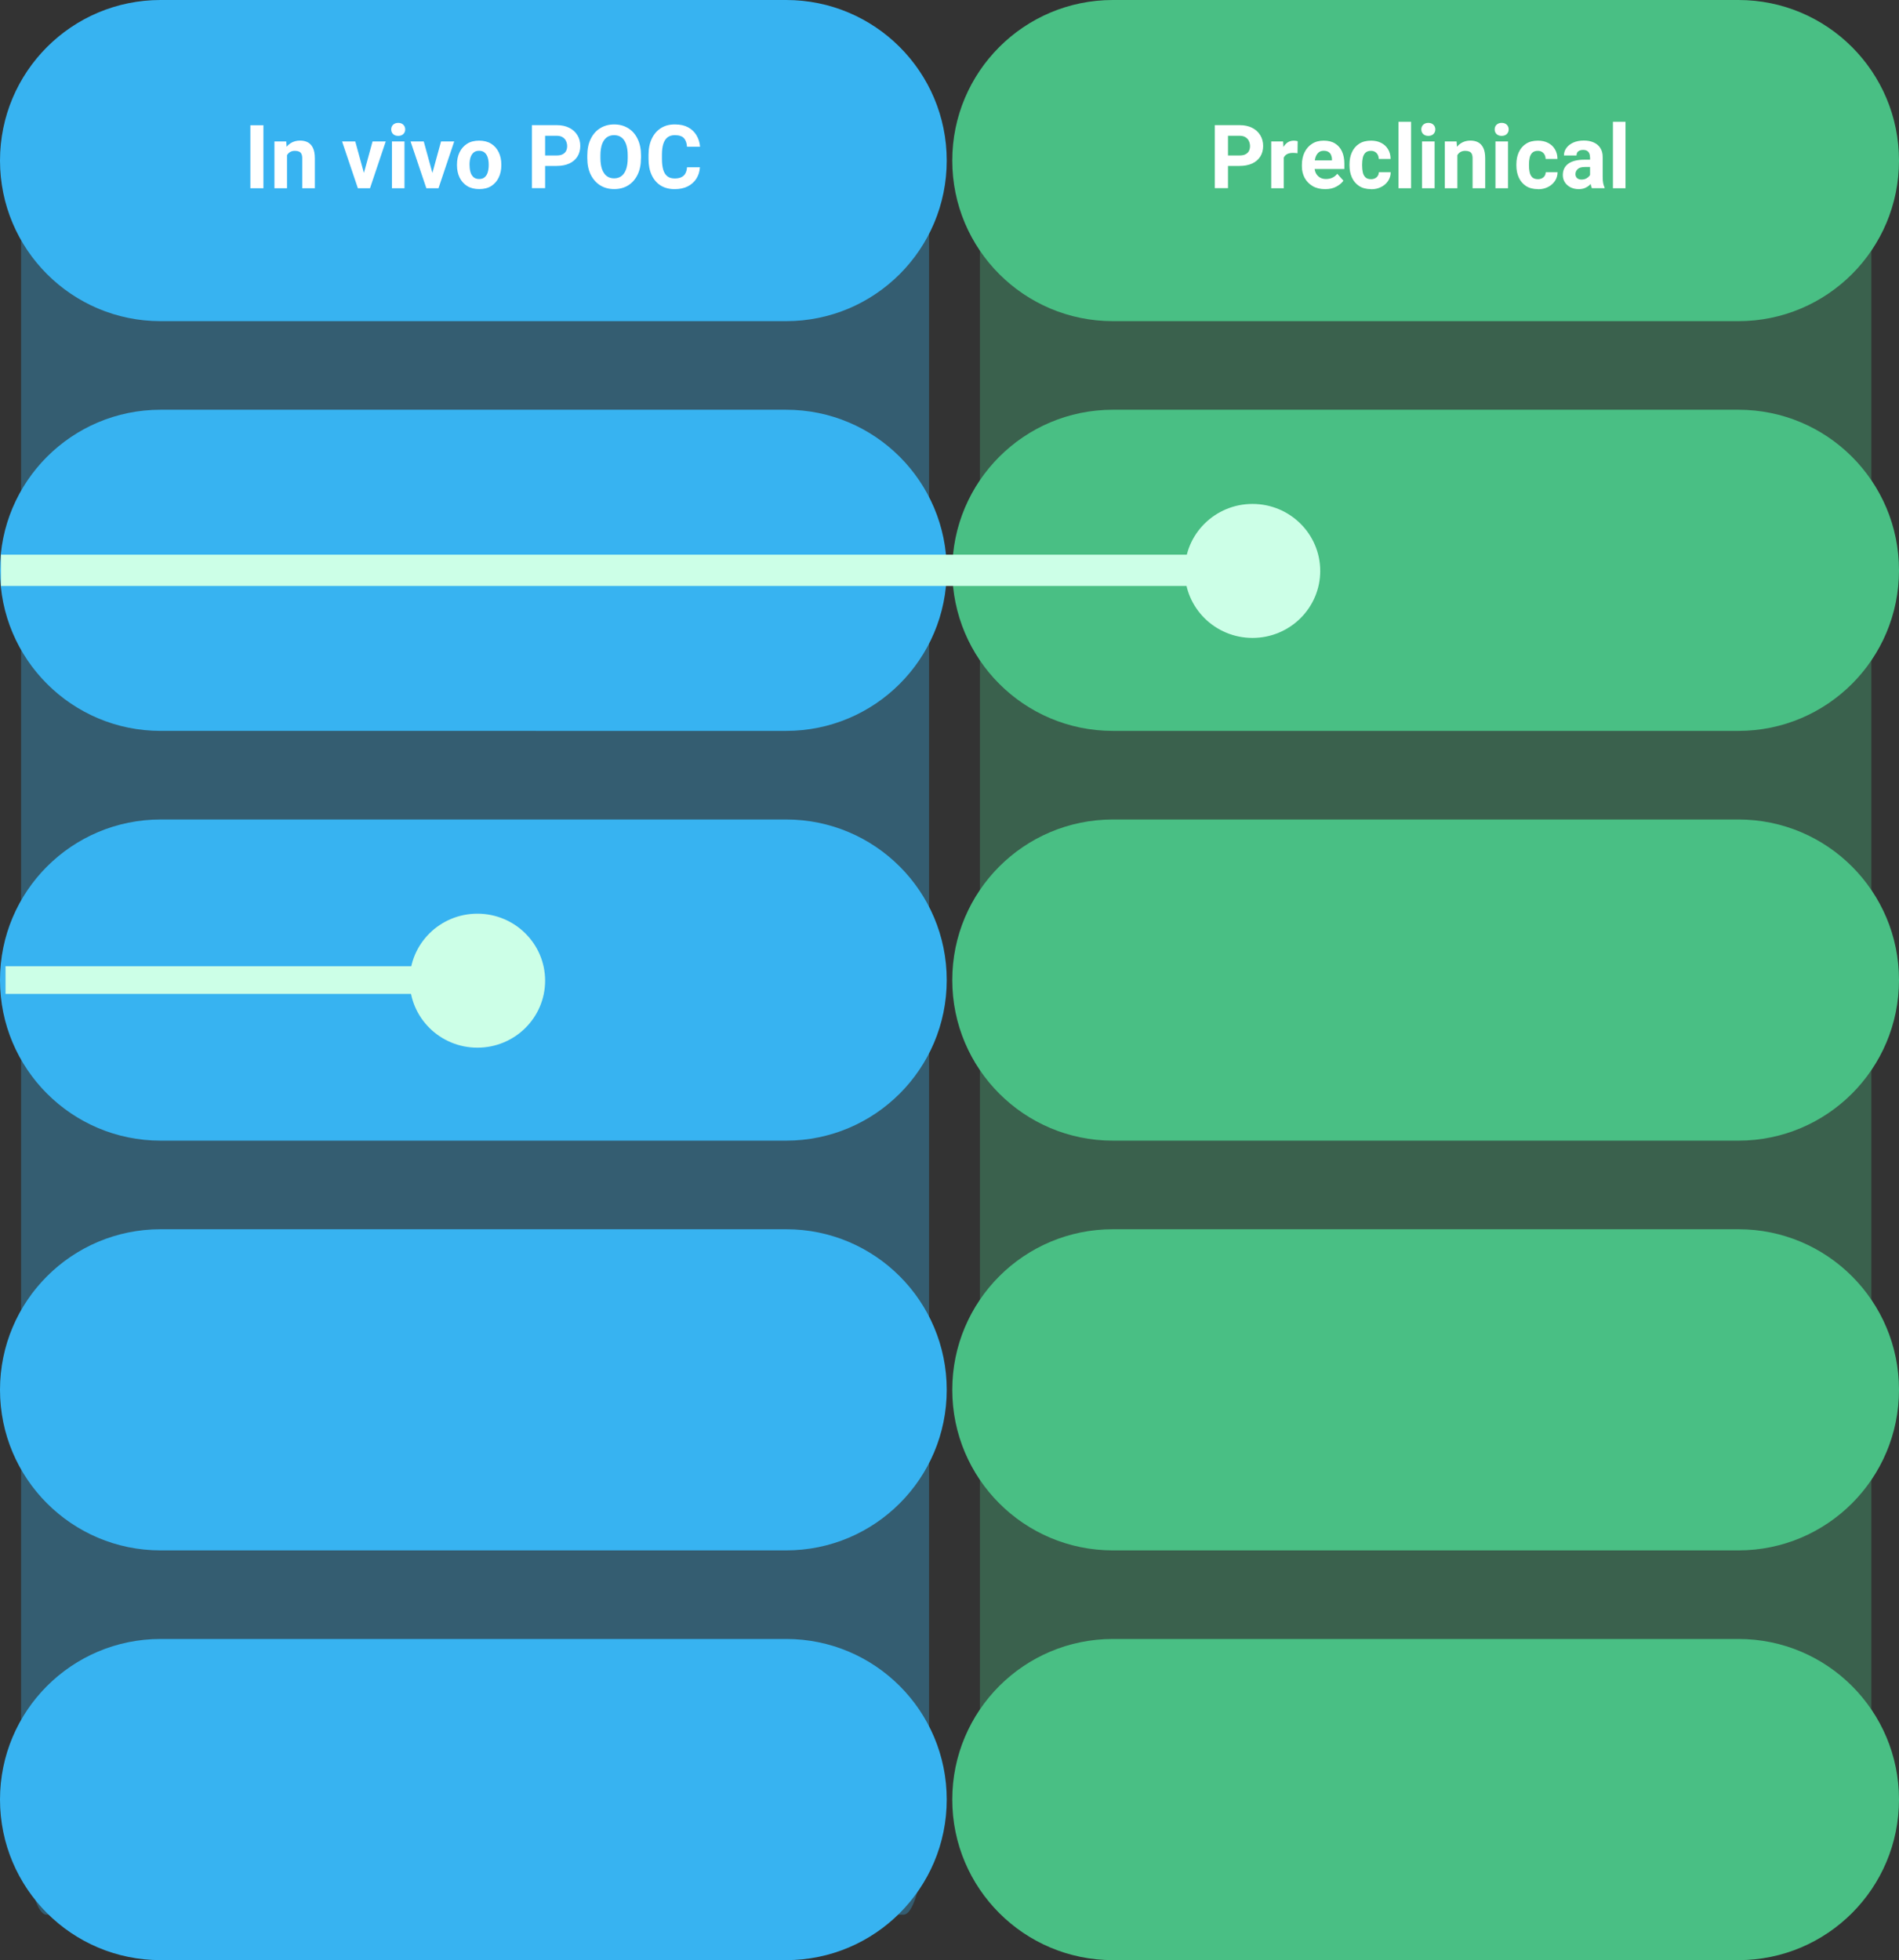
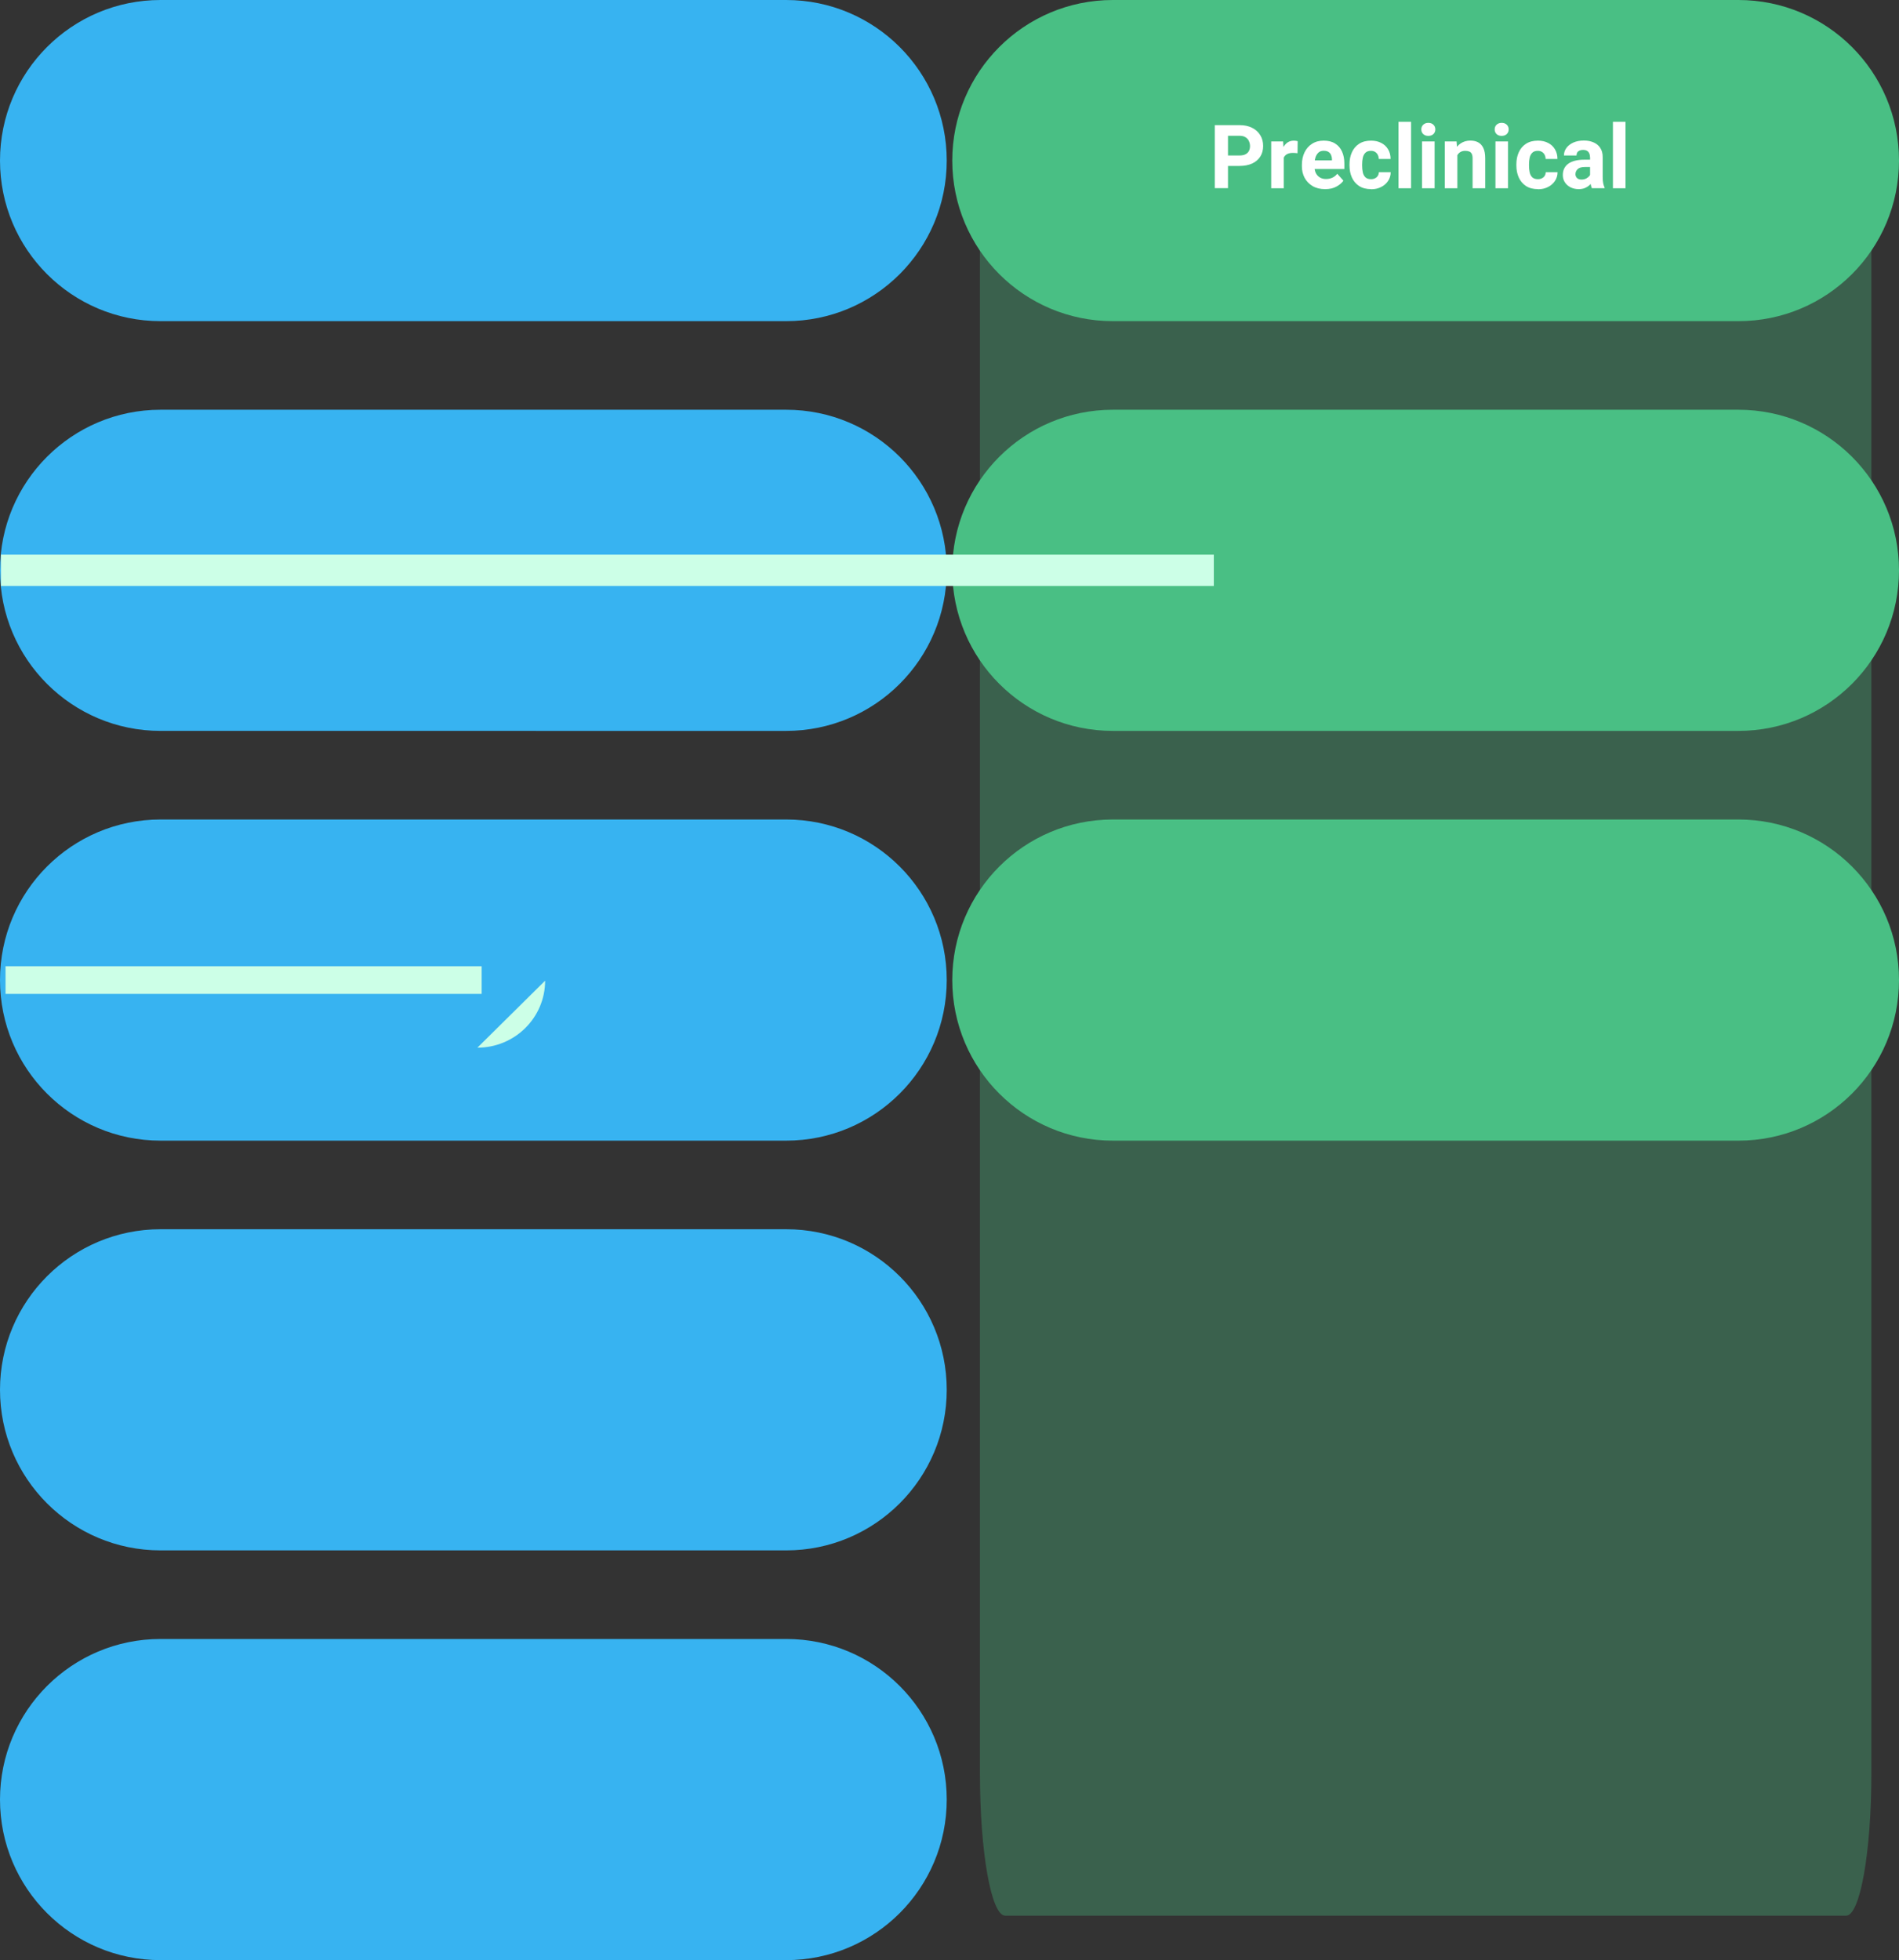
<svg xmlns="http://www.w3.org/2000/svg" id="Camada_2" viewBox="0 0 343 354">
  <rect x="0" y="0" width="343" height="354" fill="#333333" stroke="none" />
  <defs>
    <style>.cls-1{stroke-linecap:square;stroke-width:5.65px;}.cls-1,.cls-2{fill:none;stroke:#ccffe7;stroke-miterlimit:10;}.cls-3{fill:#fff;}.cls-4,.cls-5{fill-rule:evenodd;isolation:isolate;opacity:.33;}.cls-4,.cls-6{fill:#49bf84;}.cls-5,.cls-7{fill:#37b3f1;}.cls-8{fill:#ccffe7;}.cls-2{stroke-width:5px;}</style>
  </defs>
  <g id="Camada_2-2">
    <path class="cls-4" d="M181.56,345.97h151.89c2.52,0,4.56-11.51,4.56-25.65V39.82c0-14.21-2.04-25.65-4.56-25.65h-151.89c-2.52,0-4.56,11.51-4.56,25.65v280.5c0,14.21,2.04,25.65,4.56,25.65h0Z" />
    <path class="cls-6" d="M201,0h113c16.02,0,29,12.98,29,29h0c0,16.02-12.98,29-29,29h-113c-16.02,0-29-12.98-29-29h0c0-16.02,12.98-29,29-29Z" />
    <path class="cls-3" d="M221,29.99v-1.91h2.88c.45,0,.81-.07,1.09-.22s.48-.34.61-.59c.13-.26.2-.55.2-.88s-.07-.62-.2-.91c-.13-.29-.33-.52-.61-.69-.28-.18-.64-.27-1.09-.27h-2.08v9.46h-2.38v-11.38h4.45c.9,0,1.66.16,2.3.49.64.32,1.13.77,1.47,1.34.34.56.51,1.21.51,1.93s-.17,1.37-.51,1.91c-.34.54-.83.96-1.47,1.26-.64.29-1.41.44-2.3.44h-2.88v.02h.01ZM231.88,34h-2.27v-8.45h2.15l.12,1.88v6.57h0ZM234.37,27.67c-.11-.02-.25-.03-.41-.04-.15-.02-.29-.02-.41-.02-.42,0-.76.07-1.03.2-.27.14-.47.33-.61.59-.13.26-.2.57-.21.95l-.46-.16c0-.73.09-1.39.28-1.95.19-.57.46-1.02.83-1.35s.82-.49,1.34-.49c.12,0,.25.01.38.03.14.02.24.04.32.07l-.03,2.18h.01ZM239.35,34.16c-.88,0-1.63-.18-2.26-.55-.62-.37-1.1-.86-1.44-1.48-.33-.62-.5-1.31-.5-2.06v-.3c0-.85.16-1.6.48-2.26.32-.66.78-1.18,1.37-1.55.59-.38,1.29-.56,2.1-.56s1.5.17,2.05.52c.55.34.97.83,1.25,1.45s.42,1.35.42,2.18v.97h-6.7v-1.55h4.46v-.18c0-.3-.06-.56-.16-.8s-.27-.43-.48-.56c-.22-.14-.51-.2-.86-.2-.39,0-.71.11-.95.34-.24.22-.42.52-.54.9-.11.38-.17.82-.17,1.3v.3c0,.44.08.83.24,1.17.17.34.41.6.72.8.31.19.68.29,1.12.29s.79-.08,1.14-.23c.35-.16.65-.4.9-.72l1.11,1.25c-.27.39-.67.74-1.23,1.05-.55.32-1.24.48-2.07.48ZM247.66,34.16c-.88,0-1.6-.19-2.18-.57-.57-.38-1.01-.89-1.3-1.54-.29-.65-.43-1.37-.43-2.16v-.22c0-.8.14-1.52.43-2.16.29-.65.72-1.16,1.3-1.54s1.3-.57,2.17-.57c.7,0,1.31.14,1.83.41.53.27.94.65,1.23,1.14.3.49.46,1.08.46,1.76h-2.13c-.01-.27-.07-.52-.18-.74s-.27-.4-.48-.53c-.21-.14-.47-.2-.77-.2-.43,0-.76.12-.99.35-.23.23-.39.53-.47.91-.08.37-.12.77-.12,1.19v.22c0,.43.04.84.12,1.21.08.37.24.67.47.9.23.22.57.34,1.01.34.28,0,.52-.05.73-.16.21-.1.38-.25.5-.44s.18-.41.2-.66h2.13c0,.6-.17,1.13-.48,1.59s-.73.83-1.26,1.09c-.53.27-1.12.4-1.77.4l-.02-.02h0ZM254.87,34h-2.27v-12h2.27v12ZM257.98,22.19c.39,0,.7.11.93.34.23.22.34.5.34.84s-.11.61-.34.84c-.23.22-.54.33-.93.33s-.69-.11-.92-.33-.34-.5-.34-.84.11-.62.34-.84.54-.34.92-.34ZM259.12,34h-2.27v-8.45h2.27v8.45ZM263.23,34h-2.27v-8.45h2.13l.14,1.8v6.65h0ZM262.26,29.51c0-.84.14-1.57.41-2.19.28-.62.67-1.1,1.17-1.43s1.08-.5,1.74-.5c.54,0,1,.1,1.4.31s.71.55.94,1.02c.23.47.34,1.1.34,1.9v5.38h-2.28v-5.39c0-.36-.05-.64-.16-.84-.1-.2-.26-.34-.45-.41-.2-.08-.44-.12-.73-.12s-.55.06-.77.17-.4.27-.55.48c-.15.2-.26.44-.33.72-.07.27-.11.57-.11.88l-.63.02h0ZM271.23,22.19c.39,0,.7.11.93.34.23.22.34.5.34.84s-.11.61-.34.84c-.23.22-.54.33-.93.33s-.69-.11-.92-.33-.34-.5-.34-.84.11-.62.34-.84.54-.34.92-.34ZM272.38,34h-2.27v-8.45h2.27v8.45ZM277.8,34.16c-.88,0-1.6-.19-2.18-.57-.57-.38-1.01-.89-1.3-1.54-.29-.65-.43-1.37-.43-2.16v-.22c0-.8.14-1.52.43-2.16.29-.65.72-1.16,1.3-1.54s1.3-.57,2.17-.57c.7,0,1.31.14,1.83.41.53.27.94.65,1.23,1.14.3.49.46,1.08.46,1.76h-2.13c-.01-.27-.07-.52-.18-.74s-.27-.4-.48-.53c-.21-.14-.47-.2-.77-.2-.43,0-.76.12-.99.35-.23.23-.39.53-.47.91-.08.37-.12.77-.12,1.19v.22c0,.43.04.84.12,1.21.08.37.24.67.47.9.23.22.57.34,1.01.34.28,0,.52-.05.73-.16.21-.1.38-.25.5-.44s.18-.41.2-.66h2.13c0,.6-.17,1.13-.48,1.59s-.73.83-1.26,1.09c-.53.27-1.12.4-1.77.4l-.02-.02h0ZM287.18,28.35c0-.39-.1-.7-.3-.93-.2-.23-.51-.35-.94-.35-.24,0-.46.04-.64.12-.18.08-.32.19-.41.34s-.14.33-.14.55h-2.27c0-.49.15-.95.44-1.35.3-.41.71-.73,1.25-.98.54-.24,1.18-.37,1.91-.37.65,0,1.23.11,1.74.33.52.22.92.55,1.21.99.3.44.45.99.45,1.66v3.57c0,.48.03.87.09,1.16s.14.55.25.77v.13h-2.3c-.1-.23-.18-.53-.24-.88-.05-.35-.08-.71-.08-1.07v-3.7h-.02ZM287.48,30.16h-1.21c-.6,0-1.03.12-1.3.38-.27.24-.41.55-.41.92,0,.28.1.51.29.7.2.18.47.27.8.27s.62-.07.87-.2c.25-.14.44-.3.58-.48.14-.19.2-.37.2-.53l.61.98c-.07.21-.18.43-.33.66-.14.22-.32.43-.54.63-.22.19-.48.35-.8.48-.31.12-.67.19-1.08.19-.54,0-1.03-.11-1.47-.32-.43-.22-.78-.52-1.03-.9-.26-.39-.38-.83-.38-1.32,0-.89.33-1.57.98-2.05.66-.48,1.64-.73,2.92-.73h1.3v1.32h0ZM293.6,34h-2.27v-12h2.27v12Z" />
    <path class="cls-6" d="M201,74h113c16.02,0,29,12.98,29,29h0c0,16.02-12.98,29-29,29h-113c-16.02,0-29-12.98-29-29h0c0-16.02,12.98-29,29-29Z" />
-     <path class="cls-8" d="M226.23,115.21c6.76,0,12.23-5.42,12.23-12.1s-5.48-12.1-12.23-12.1-12.23,5.42-12.23,12.1,5.48,12.1,12.23,12.1Z" />
    <path class="cls-6" d="M201,148h113c16.02,0,29,12.98,29,29h0c0,16.02-12.98,29-29,29h-113c-16.02,0-29-12.98-29-29h0c0-16.02,12.98-29,29-29Z" />
-     <path class="cls-6" d="M201,222h113c16.02,0,29,12.98,29,29h0c0,16.02-12.98,29-29,29h-113c-16.02,0-29-12.98-29-29h0c0-16.02,12.98-29,29-29Z" />
-     <path class="cls-6" d="M201,296h113c16.02,0,29,12.98,29,29h0c0,16.02-12.98,29-29,29h-113c-16.02,0-29-12.98-29-29h0c0-16.02,12.98-29,29-29Z" />
-     <path class="cls-5" d="M8.43,345.79h154.76c2.55,0,4.62-11.5,4.62-25.64V39.81c0-14.2-2.07-25.64-4.62-25.64H8.43c-2.56,0-4.62,11.5-4.62,25.64v280.35c0,14.2,2.07,25.64,4.62,25.64h0Z" />
    <path class="cls-7" d="M29,0h113c16.02,0,29,12.98,29,29h0c0,16.02-12.98,29-29,29H29C12.98,58,0,45.02,0,29h0C0,12.98,12.98,0,29,0Z" />
-     <path class="cls-3" d="M47.58,34h-2.36v-11.38h2.36v11.38ZM51.84,34h-2.27v-8.45h2.13l.14,1.8v6.65ZM50.87,29.51c0-.84.14-1.57.41-2.19.28-.62.67-1.1,1.17-1.43s1.08-.5,1.74-.5c.54,0,1,.1,1.4.31s.71.55.94,1.02c.23.47.34,1.1.34,1.9v5.38h-2.28v-5.39c0-.36-.05-.64-.16-.84-.1-.2-.26-.34-.45-.41-.2-.08-.44-.12-.73-.12s-.55.06-.77.17-.4.27-.55.48c-.15.2-.26.44-.33.72-.07.27-.11.57-.11.88l-.63.02s0,0,.01,0ZM67.29,25.55h2.38l-2.84,8.45h-1.45l.06-1.7,1.85-6.75ZM66.04,32.31l.05,1.69h-1.45l-2.85-8.45h2.38l1.86,6.77h0ZM71.92,22.19c.39,0,.7.11.93.34.23.22.34.5.34.84s-.11.61-.34.84c-.23.22-.54.33-.93.33s-.69-.11-.92-.33c-.23-.22-.34-.5-.34-.84s.11-.62.34-.84c.23-.22.54-.34.92-.34ZM73.06,34h-2.27v-8.45h2.27v8.45ZM79.66,25.55h2.38l-2.84,8.45h-1.45l.06-1.7,1.85-6.75ZM78.41,32.31l.05,1.69h-1.45l-2.85-8.45h2.38l1.86,6.77h0ZM82.54,29.7c0-.82.16-1.56.47-2.2.31-.65.77-1.16,1.36-1.54.6-.38,1.32-.56,2.17-.56s1.59.19,2.18.56c.6.38,1.05.89,1.36,1.54.31.65.47,1.38.47,2.2v.16c0,.82-.16,1.55-.47,2.2s-.76,1.16-1.35,1.54c-.59.37-1.32.55-2.17.55s-1.58-.18-2.18-.55c-.6-.38-1.05-.89-1.37-1.54-.31-.65-.47-1.39-.47-2.2v-.16ZM84.82,29.86c0,.45.05.87.16,1.24.11.38.3.67.55.9.26.22.6.33,1.02.33s.75-.11,1-.33c.26-.22.44-.52.55-.9s.17-.79.17-1.24v-.16c0-.45-.06-.86-.17-1.23-.11-.38-.3-.67-.55-.9s-.59-.34-1.02-.34-.75.11-1.01.34c-.25.22-.43.52-.55.9-.11.38-.16.79-.16,1.23v.16h.01ZM97.66,29.99v-1.91h2.88c.45,0,.81-.07,1.09-.22s.48-.34.61-.59c.13-.26.2-.55.2-.88s-.07-.62-.2-.91c-.13-.29-.33-.52-.61-.69-.28-.18-.64-.27-1.09-.27h-2.08v9.46h-2.38v-11.38h4.45c.9,0,1.66.16,2.3.49.64.32,1.13.77,1.47,1.34.34.56.51,1.21.51,1.93s-.17,1.37-.51,1.91c-.34.54-.83.96-1.47,1.26-.64.29-1.41.44-2.3.44h-2.88v.02h.01ZM115.77,28.56c0,1.16-.2,2.16-.61,2.99-.41.83-.97,1.48-1.7,1.93-.72.45-1.57.67-2.52.67s-1.79-.22-2.52-.67c-.73-.45-1.3-1.1-1.72-1.93-.41-.83-.62-1.83-.62-2.99v-.49c0-1.16.21-2.16.62-2.99.41-.84.98-1.48,1.71-1.93.73-.45,1.57-.68,2.52-.68s1.8.23,2.53.68c.73.45,1.3,1.09,1.7,1.93.41.83.62,1.83.62,2.99v.49h-.01ZM113.38,28.05c0-.79-.1-1.46-.29-2s-.47-.95-.84-1.23c-.37-.28-.82-.41-1.34-.41s-.96.14-1.33.41c-.36.28-.64.68-.84,1.23-.19.54-.29,1.21-.29,2v.51c0,.79.1,1.45.29,2,.2.54.48.95.84,1.23.37.28.82.42,1.34.42s.97-.14,1.34-.42c.36-.28.64-.69.83-1.23.19-.55.29-1.21.29-2v-.51ZM126.42,30.21c-.05.77-.26,1.45-.63,2.04s-.89,1.06-1.55,1.4-1.46.51-2.4.51-1.81-.22-2.52-.66c-.7-.45-1.24-1.08-1.62-1.9-.38-.82-.56-1.79-.56-2.91v-.74c0-1.12.2-2.1.59-2.91.39-.82.94-1.45,1.64-1.9.71-.45,1.54-.67,2.51-.67s1.75.17,2.4.52,1.16.83,1.52,1.44c.36.6.58,1.29.65,2.07h-2.36c-.05-.68-.24-1.2-.56-1.55s-.87-.54-1.64-.54c-.53,0-.96.13-1.3.38-.34.26-.6.64-.77,1.16s-.26,1.18-.26,1.98v.76c0,.78.08,1.43.23,1.96.16.52.4.91.74,1.18s.78.4,1.34.4c.49,0,.89-.08,1.2-.23.32-.15.56-.38.72-.67.17-.3.27-.67.3-1.12h2.36s-.03,0-.03,0Z" />
    <path class="cls-7" d="M29,74h113c16.02,0,29,12.98,29,29h0c0,16.02-12.98,29-29,29H29c-16.02,0-29-12.98-29-29h0c0-16.02,12.98-29,29-29Z" />
    <path class="cls-1" d="M3,103h213.42" />
    <path class="cls-7" d="M29,148h113c16.02,0,29,12.98,29,29h0c0,16.02-12.98,29-29,29H29c-16.02,0-29-12.98-29-29h0c0-16.02,12.98-29,29-29Z" />
    <path class="cls-2" d="M1,177h86" />
-     <path class="cls-8" d="M86.23,189.21c6.76,0,12.23-5.42,12.23-12.1s-5.48-12.1-12.23-12.1-12.23,5.42-12.23,12.1,5.48,12.1,12.23,12.1Z" />
+     <path class="cls-8" d="M86.23,189.21c6.76,0,12.23-5.42,12.23-12.1Z" />
    <path class="cls-7" d="M29,222h113c16.02,0,29,12.98,29,29h0c0,16.02-12.98,29-29,29H29c-16.02,0-29-12.98-29-29h0c0-16.02,12.98-29,29-29Z" />
    <path class="cls-7" d="M29,296h113c16.02,0,29,12.98,29,29h0c0,16.02-12.98,29-29,29H29c-16.02,0-29-12.98-29-29h0c0-16.02,12.98-29,29-29Z" />
  </g>
</svg>